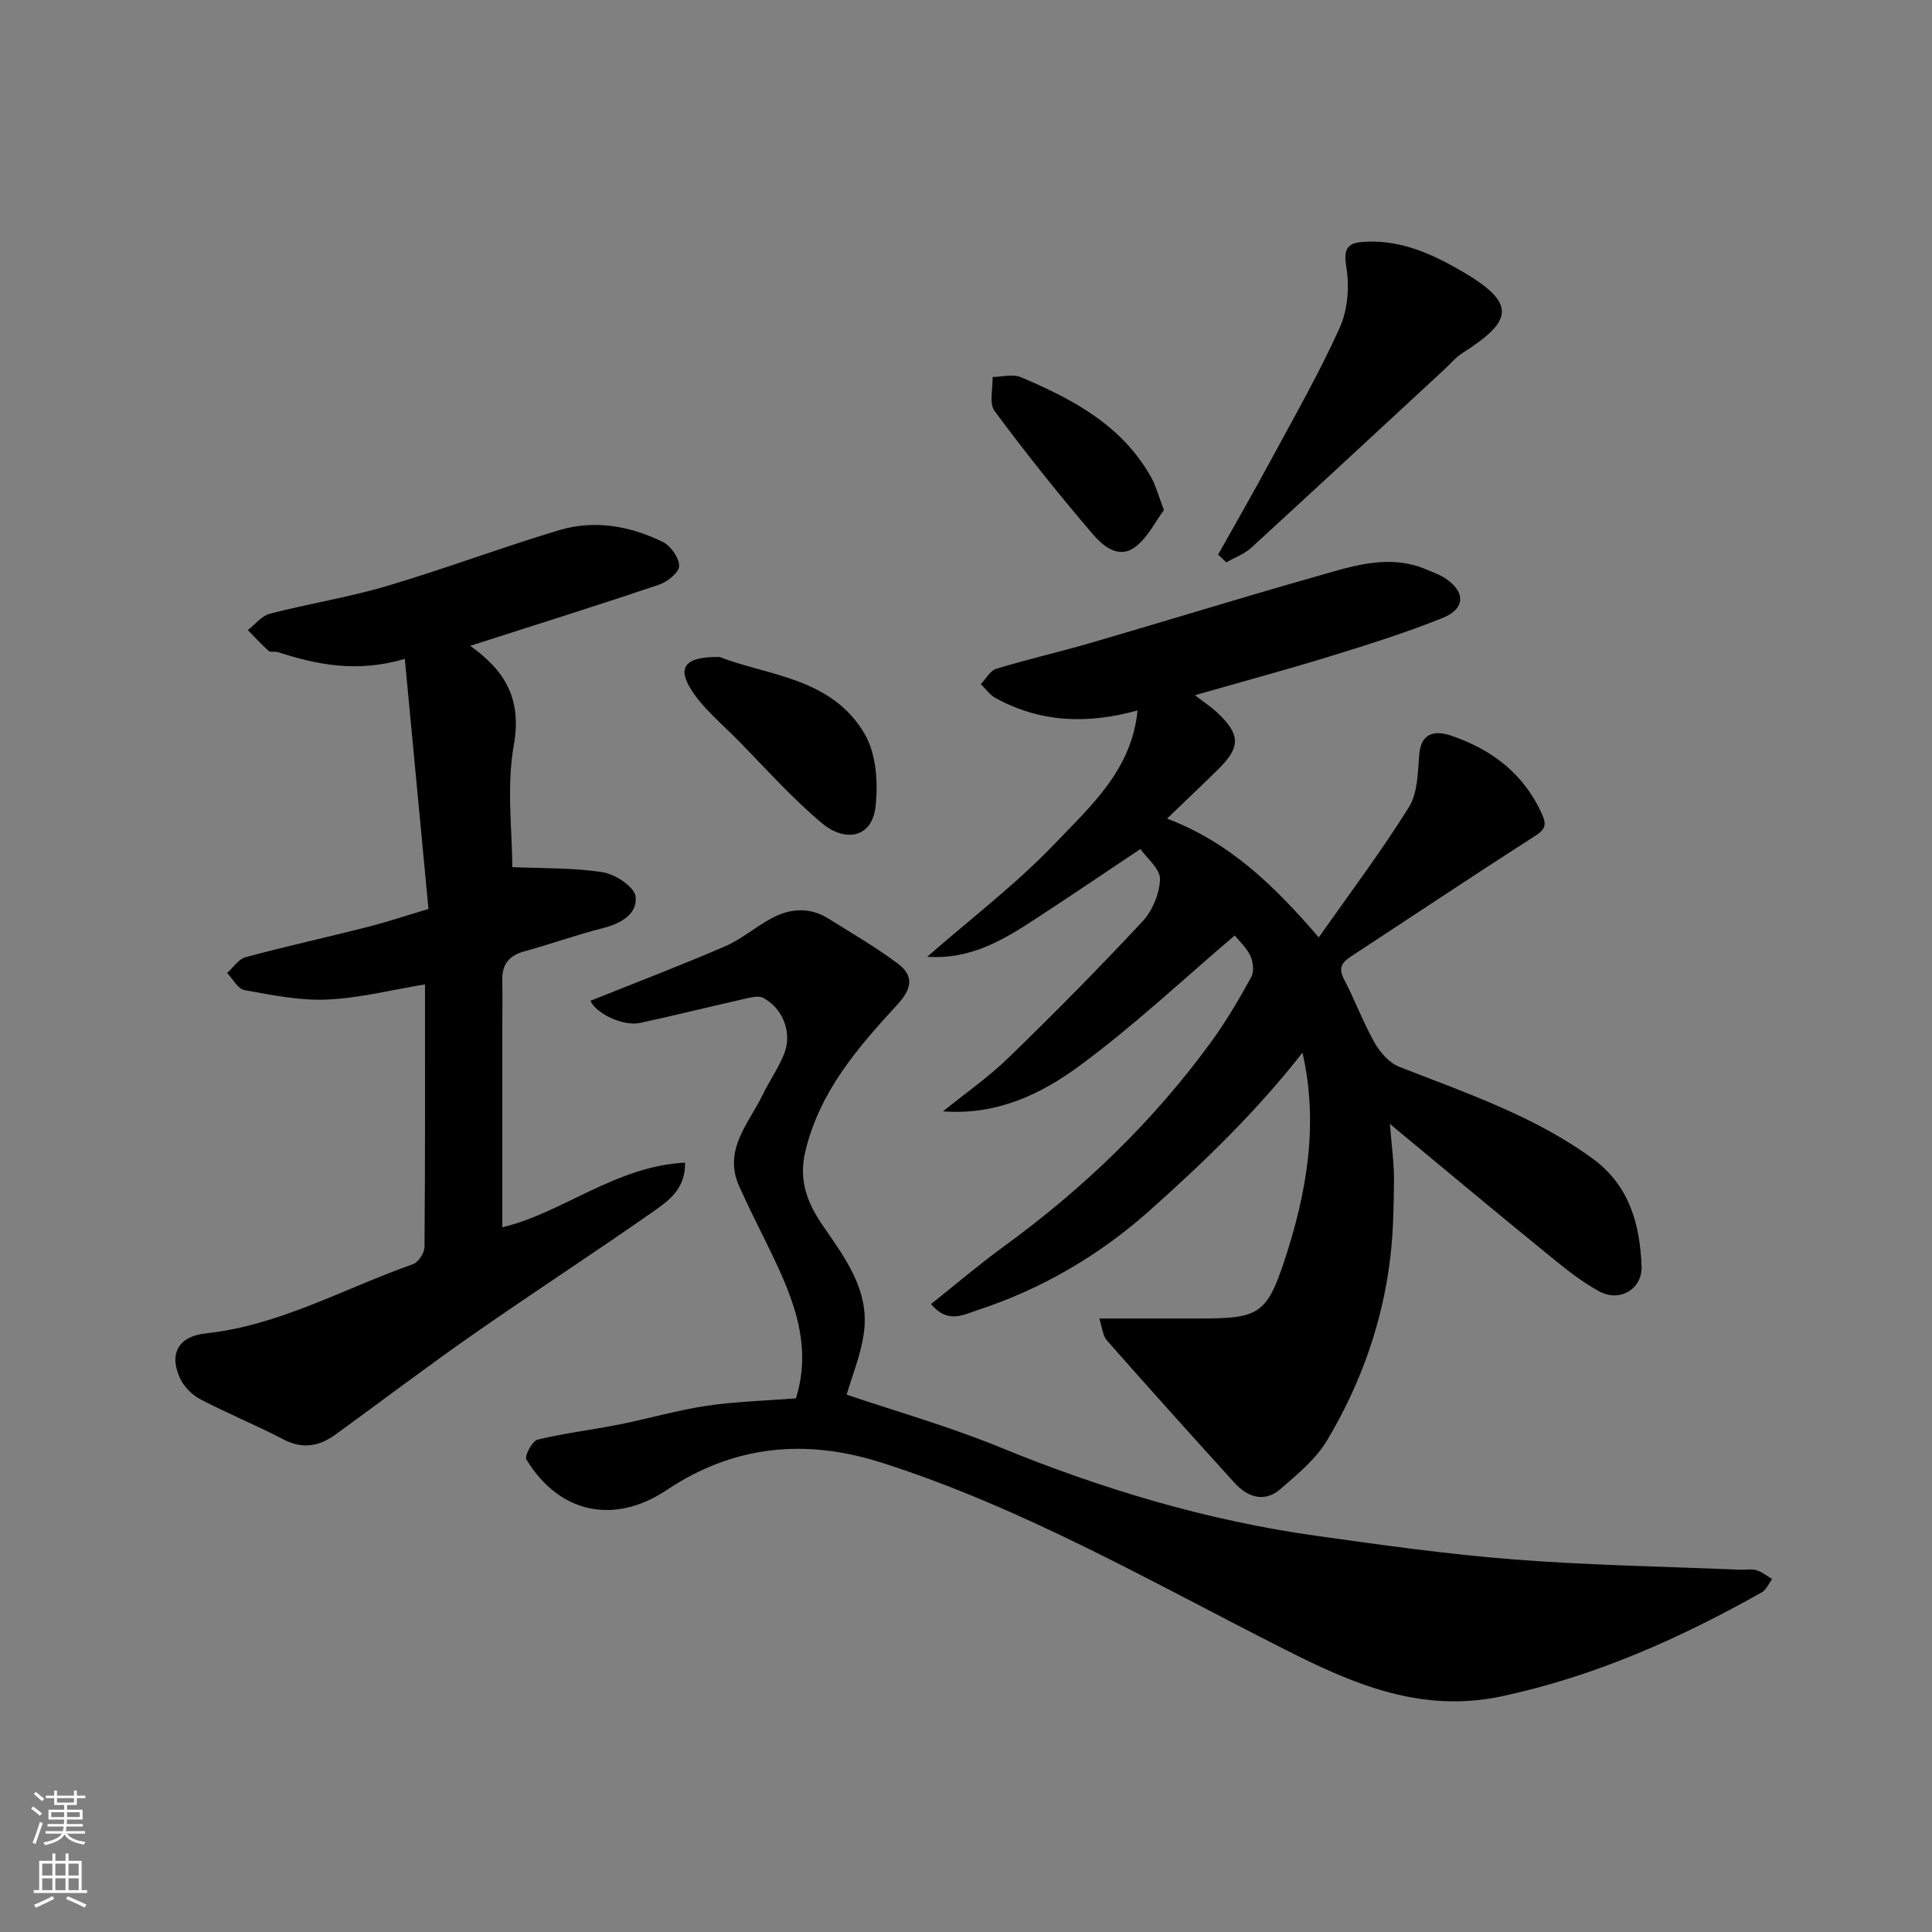
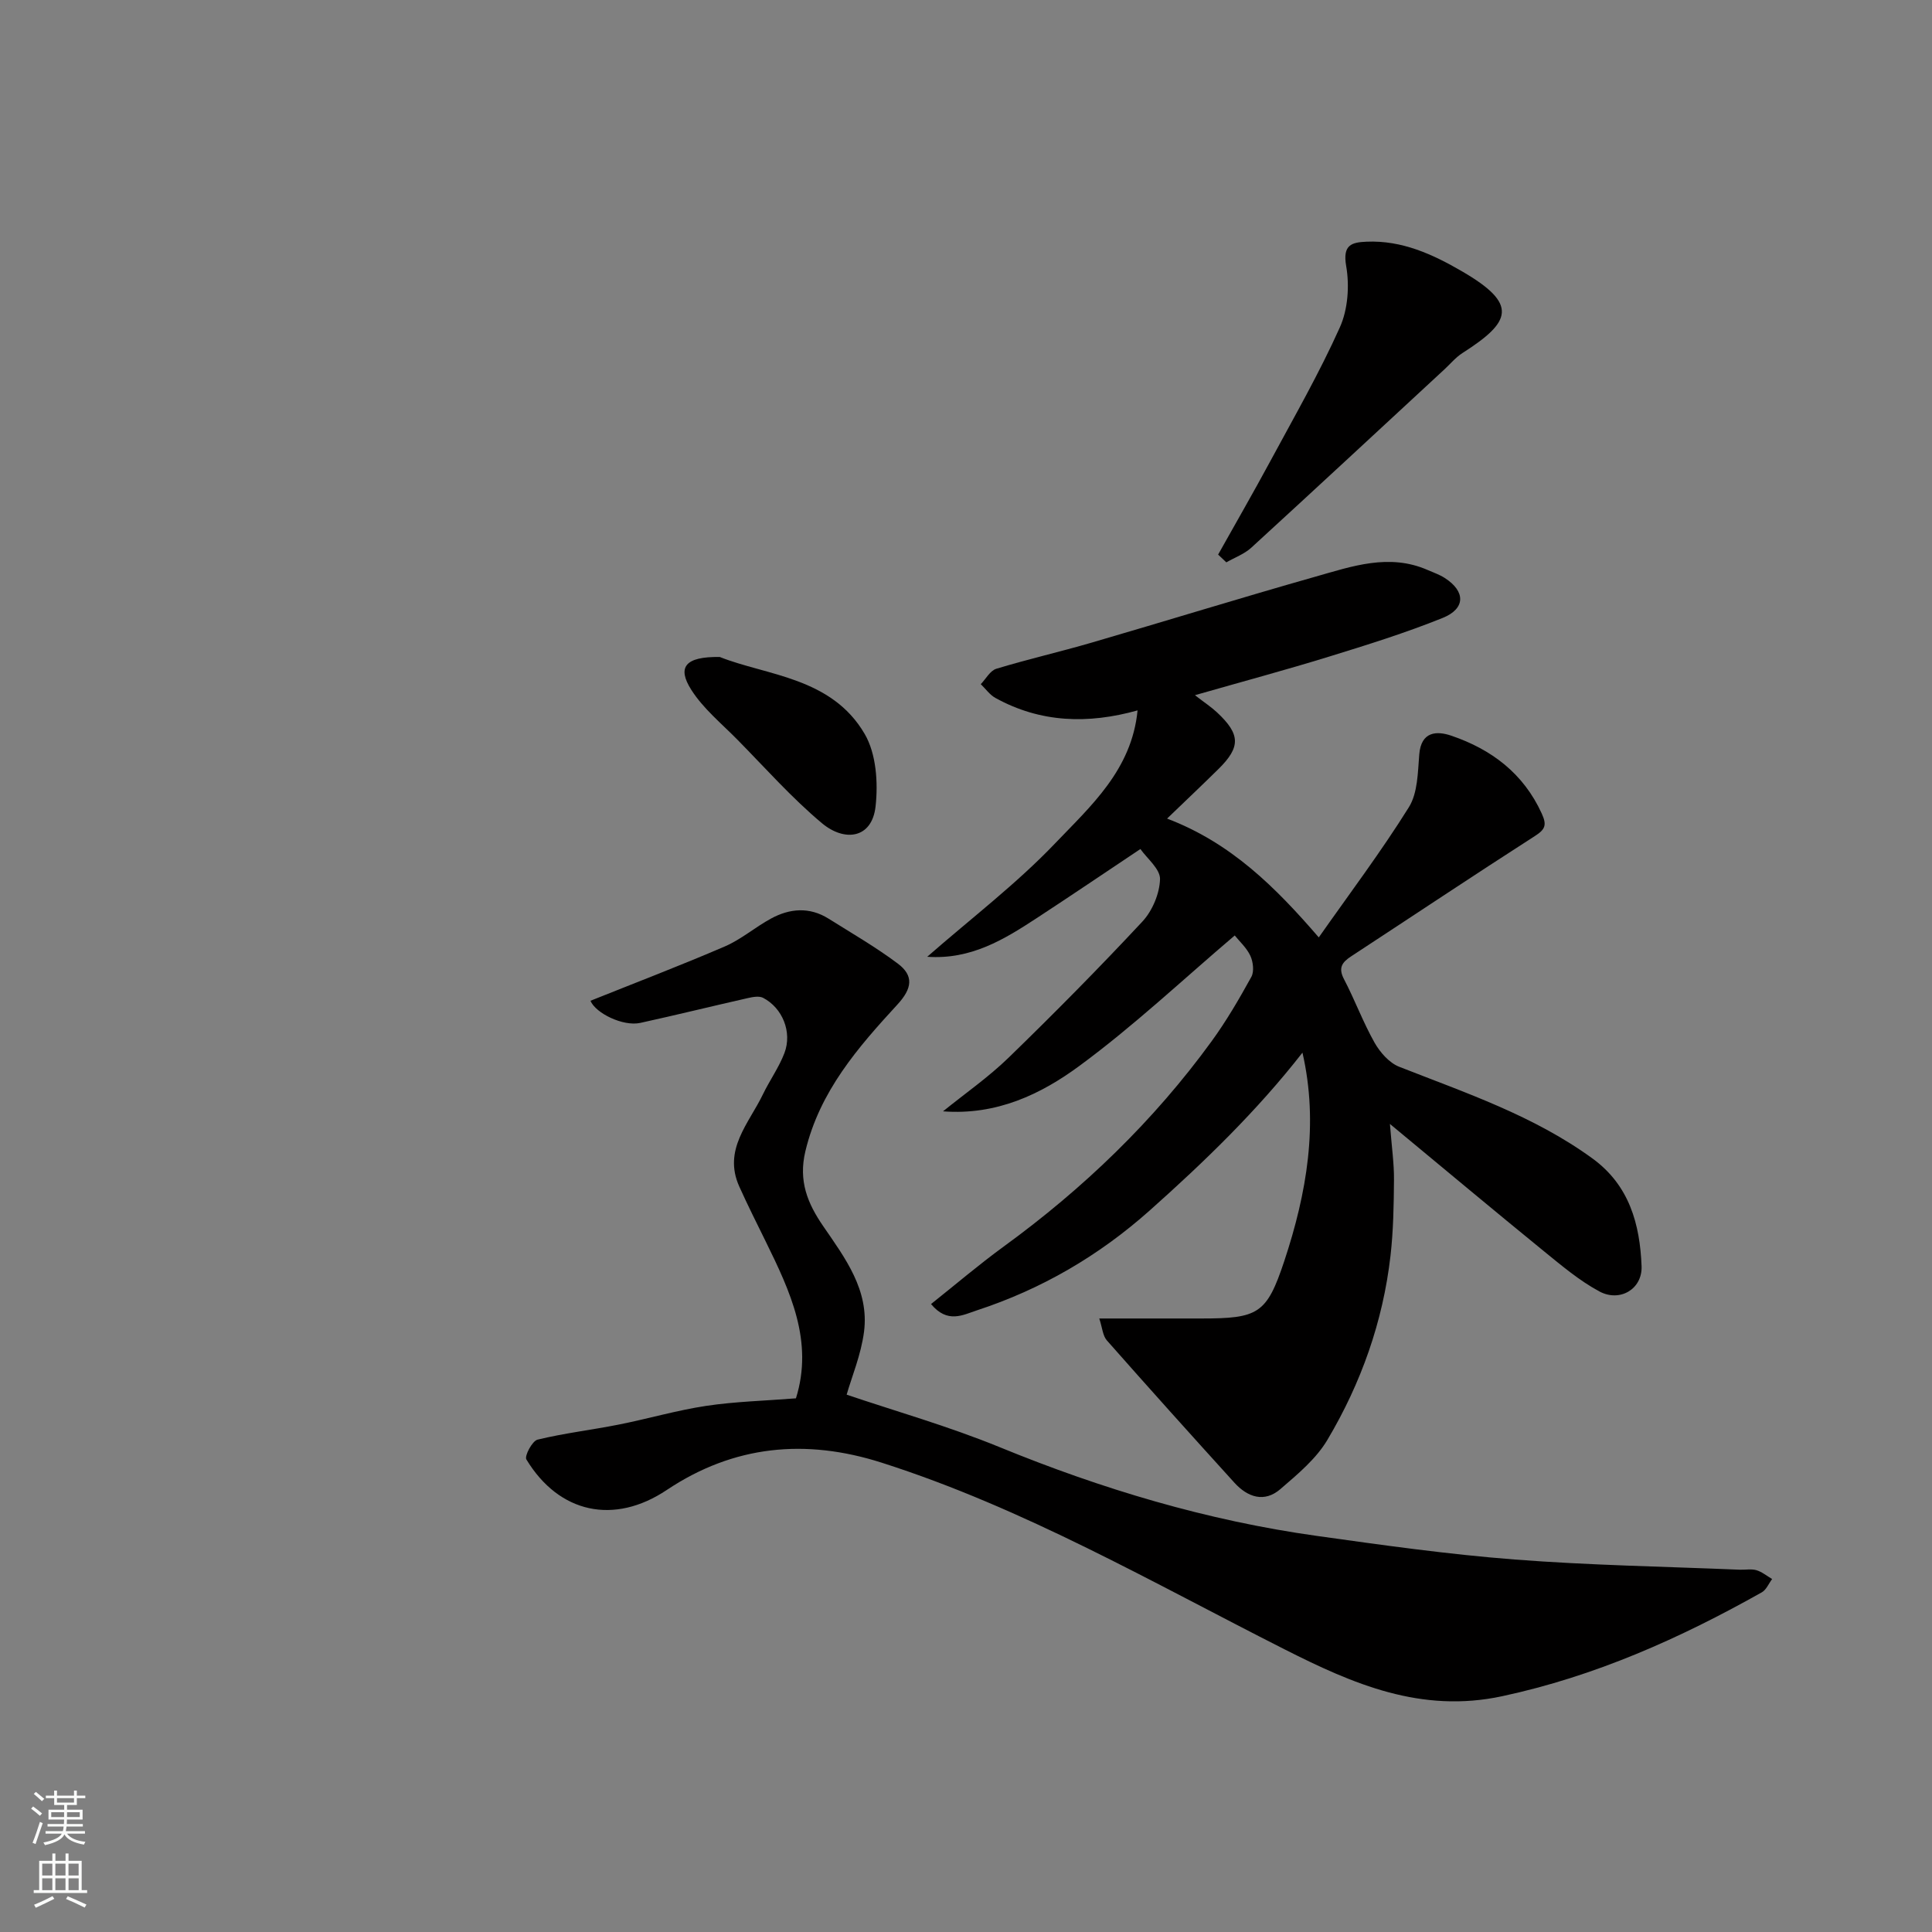
<svg xmlns="http://www.w3.org/2000/svg" enable-background="new 0 0 400 400" viewBox="0 0 400 400">
  <rect x="0" y="0" width="400" height="400" fill="#808080" stroke="none" />
  <g fill="#010000">
    <path d="m269.66 217.94c-9.41 12.06-20.28 22.57-31.64 32.69-10.55 9.39-22.4 16.28-35.75 20.66-2.93.96-6.1 2.8-9.51-1.3 5.02-3.99 9.89-8.15 15.05-11.91 16.5-12.01 31.04-25.99 43.05-42.51 3.06-4.21 5.7-8.75 8.22-13.32.61-1.11.37-3.12-.21-4.37-.78-1.67-2.28-3.01-3.23-4.2-10.68 9.07-20.91 18.73-32.16 27-7.94 5.85-17.11 10.26-28.24 9.41 4.56-3.69 9.42-7.07 13.6-11.13 9.43-9.16 18.69-18.52 27.66-28.14 2.08-2.23 3.58-5.79 3.67-8.79.06-2.12-2.72-4.32-4.06-6.25-7.68 5.13-14.55 9.78-21.49 14.32-6.74 4.41-13.59 8.62-22.65 7.99 9.16-8.01 18.46-15.09 26.43-23.43 7.4-7.75 15.93-15.27 17.12-27.58-10.23 2.86-20.1 2.58-29.43-2.58-1.18-.65-2.03-1.89-3.03-2.85 1.06-1.1 1.94-2.8 3.22-3.19 6.52-1.98 13.18-3.5 19.73-5.41 15.45-4.5 30.83-9.26 46.31-13.65 7.59-2.15 15.29-4.89 23.28-1.38 1.19.52 2.45.95 3.53 1.65 4.3 2.76 4.34 6.34-.45 8.27-7.67 3.09-15.61 5.57-23.53 8.01-8.95 2.76-18 5.19-27.75 7.98 2.07 1.6 3.43 2.49 4.59 3.58 4.84 4.53 4.9 7.15.28 11.71-3.32 3.27-6.7 6.47-10.64 10.26 13.24 5.03 22.43 14.19 31.41 24.6 6.28-8.95 12.87-17.69 18.65-26.95 1.84-2.95 1.85-7.2 2.15-10.91.38-4.83 3.64-4.93 6.65-3.9 8.3 2.83 14.92 7.8 18.71 16.11 1.09 2.39.74 3.28-1.43 4.67-12.76 8.19-25.37 16.61-38.06 24.92-1.87 1.23-2.67 2.38-1.45 4.71 2.25 4.3 3.94 8.91 6.32 13.13 1.14 2.01 3.04 4.19 5.1 5 13.79 5.42 27.87 10.13 40.05 19.01 7.65 5.58 9.8 13.65 10.14 22.27.19 4.77-4.51 7.51-8.73 5.24-4.13-2.22-7.81-5.34-11.48-8.32-10.25-8.35-20.4-16.84-31.89-26.36.38 4.88.87 8.22.84 11.56-.04 5.24-.13 10.52-.72 15.72-1.56 13.63-6.09 26.39-13.06 38.12-2.34 3.95-6.18 7.13-9.74 10.2-3.32 2.87-6.78 1.69-9.51-1.31-8.87-9.77-17.7-19.59-26.43-29.49-.84-.96-.92-2.59-1.56-4.52h21.08c11.85 0 13.58-.93 17.22-11.87 4.66-14.05 7.16-28.41 3.77-43.17z" />
    <path d="m175.29 288.75c9.94 3.37 21.06 6.52 31.68 10.87 21.21 8.69 42.96 15.2 65.65 18.37 13.62 1.91 27.26 3.83 40.96 4.89 15.49 1.2 31.05 1.46 46.58 2.11 1.16.05 2.4-.21 3.48.1 1.16.34 2.18 1.2 3.26 1.83-.7.93-1.2 2.22-2.13 2.75-16.96 9.54-34.5 17.38-53.75 21.51-16.8 3.61-30.89-2.53-45.06-9.7-27.36-13.84-54-29.26-83.42-38.65-15.72-5.02-30.6-3.63-44.5 5.66-10.86 7.26-22.28 4.87-29.06-6.33-.43-.71 1.21-3.83 2.32-4.1 5.52-1.34 11.19-2 16.77-3.11 6.07-1.2 12.04-2.96 18.14-3.88 6.01-.9 12.13-1.05 18.58-1.56 3.69-11.8-1.18-22.13-6.24-32.44-1.86-3.79-3.76-7.56-5.49-11.41-3.42-7.6 1.97-13.04 4.88-19.06 1.4-2.91 3.33-5.59 4.47-8.58 1.64-4.33-.4-9.34-4.42-11.43-.83-.43-2.13-.18-3.15.05-7.43 1.68-14.83 3.51-22.27 5.14-3.57.78-9.24-2-10.32-4.58 9.29-3.73 18.65-7.3 27.84-11.26 3.38-1.46 6.27-3.99 9.54-5.76 3.89-2.12 7.97-2.45 11.9.01 4.83 3.03 9.8 5.9 14.35 9.31 3.34 2.5 3 5.14-.09 8.49-8.17 8.88-16.07 17.94-19.04 30.34-1.49 6.21.48 10.86 3.67 15.51 4.57 6.65 9.56 13.26 8.47 21.87-.62 4.79-2.56 9.39-3.6 13.04z" />
-     <path d="m97.35 133.71c7.25 5.16 10.73 11.04 9.03 20.56-1.54 8.59-.32 17.66-.32 25.26 6.02.27 12.47.09 18.75 1.06 2.58.4 6.54 3.02 6.78 5.01.44 3.59-2.98 5.6-6.71 6.54-5.5 1.39-10.87 3.33-16.34 4.83-3.19.87-4.62 2.74-4.55 5.99.07 3 .01 6 .01 9v42.13c12.39-2.91 23.36-12.63 37.83-13.38.12 5.48-3.48 7.95-6.67 10.19-12.16 8.51-24.62 16.6-36.79 25.09-9.76 6.8-19.26 14.01-28.9 21.01-3.36 2.44-6.8 3.1-10.79 1.01-5.63-2.95-11.56-5.35-17.19-8.3-1.73-.9-3.43-2.62-4.23-4.38-2.32-5.07-.31-8.65 5.32-9.26 15.37-1.66 28.7-9.34 42.94-14.34 1.11-.39 2.36-2.34 2.37-3.58.15-18.15.1-36.3.1-54.34-6.89 1.13-13.56 2.84-20.3 3.14-5.66.25-11.43-.94-17.08-1.96-1.36-.25-2.4-2.31-3.59-3.54 1.27-1.13 2.37-2.89 3.84-3.28 8.31-2.24 16.73-4.09 25.08-6.21 3.92-.99 7.77-2.28 12.77-3.77-1.59-16.79-3.2-33.86-4.9-51.77-9.88 2.89-18.12 1.23-26.27-1.4-.62-.2-1.53.09-1.93-.27-1.52-1.34-2.88-2.85-4.3-4.3 1.51-1.17 2.87-2.95 4.57-3.39 8.02-2.08 16.25-3.37 24.18-5.72 12-3.55 23.74-7.99 35.73-11.58 7.32-2.19 14.68-.88 21.46 2.46 1.63.81 3.36 3.26 3.36 4.96 0 1.31-2.4 3.27-4.11 3.85-12.93 4.37-25.94 8.44-39.15 12.68z" />
    <path d="m252.2 114.82c3.61-6.45 7.3-12.85 10.81-19.35 4.94-9.16 10.14-18.22 14.39-27.69 1.68-3.73 2.02-8.63 1.31-12.71-.76-4.39 1.12-4.9 4.23-5.03 7.3-.31 13.62 2.57 19.76 6.14 11.75 6.82 10.19 10.46.06 16.93-1.37.88-2.46 2.21-3.67 3.33-13.33 12.33-26.63 24.69-40.02 36.95-1.44 1.32-3.44 2.04-5.17 3.04-.58-.55-1.14-1.08-1.7-1.61z" />
    <path d="m149.02 136.02c9.68 3.86 23.13 4.15 30.01 15.95 2.39 4.1 2.79 10.06 2.25 14.97-.74 6.73-6.45 7.39-11.1 3.5-6.27-5.25-11.75-11.45-17.51-17.3-3.29-3.34-7.06-6.42-9.54-10.31-2.99-4.7-1.3-6.91 5.89-6.81z" />
-     <path d="m240.98 105.6c-1.81 2.42-3.37 5.72-5.95 7.65-3.54 2.64-6.83-.37-8.92-2.82-7.02-8.21-13.77-16.67-20.2-25.35-1.17-1.58-.32-4.65-.4-7.03 1.97-.02 4.21-.65 5.87.05 10.79 4.57 21.02 10.01 27.01 20.82.92 1.66 1.4 3.57 2.59 6.68z" />
+     <path d="m240.98 105.6z" />
  </g>
  <path d="m6.44 374.46.42-.45c.65.47 1.27.95 1.85 1.44l-.45.49c-.65-.56-1.25-1.06-1.82-1.48m.93 7.33-.63-.26c.55-1.36 1.05-2.8 1.52-4.33.19.1.38.19.59.27-.46 1.29-.95 2.73-1.48 4.32m-.38-10.38.44-.42c.43.34 1.01.82 1.74 1.44l-.49.49c-.53-.51-1.09-1.01-1.69-1.51m2.5.35h1.72v-1.04h.59v1.04h3.52v-1.04h.59v1.04h1.75v.53h-1.75v1.42h-2.03v.97h3.22v2.03h-3.24c0 .35-.01.66-.03.93h3.32v.53h-3.37c-.03.27-.08.58-.15.94h3.96v.53h-3.71c.67.92 1.93 1.48 3.79 1.68-.13.24-.23.44-.29.59-2.13-.38-3.48-1.08-4.04-2.12-.43.97-1.77 1.72-4.03 2.23-.09-.19-.2-.37-.33-.55 2.1-.42 3.37-1.03 3.81-1.83h-3.36v-.53h3.58c.08-.29.13-.61.16-.94h-3.33v-.53h3.39c.02-.27.04-.58.04-.93h-3.23v-2.03h3.25v-.97h-2.07v-1.42h-1.73zm1.12 3.44v1h2.65c.01-.3.02-.44.01-.4v-.25-.35zm1.19-2h3.52v-.91h-3.52zm4.71 2h-2.63v.59c0 .15-.01.28-.01.4h2.64z" fill="#fafbfa" />
  <path d="m13.56 383.74h.63v1.52h2.72v6.07h1.13v.6h-11.06v-.6h1.13v-6.07h2.73v-1.52h.63v1.52h2.1v-1.52zm-2.69 8.83.38.56c-1.24.63-2.53 1.25-3.85 1.85-.1-.21-.21-.42-.34-.63 1.36-.55 2.63-1.15 3.81-1.78m-2.13-4.27h2.1v-2.45h-2.1zm0 3.04h2.1v-2.46h-2.1zm2.72-3.04h2.1v-2.45h-2.1zm0 3.04h2.1v-2.46h-2.1zm6.07 3.6c-1.41-.71-2.7-1.3-3.86-1.78l.35-.56c1.45.62 2.75 1.19 3.88 1.72zm-1.25-9.09h-2.1v2.45h2.1zm-2.09 5.49h2.1v-2.46h-2.1z" fill="#fafbfa" />
</svg>